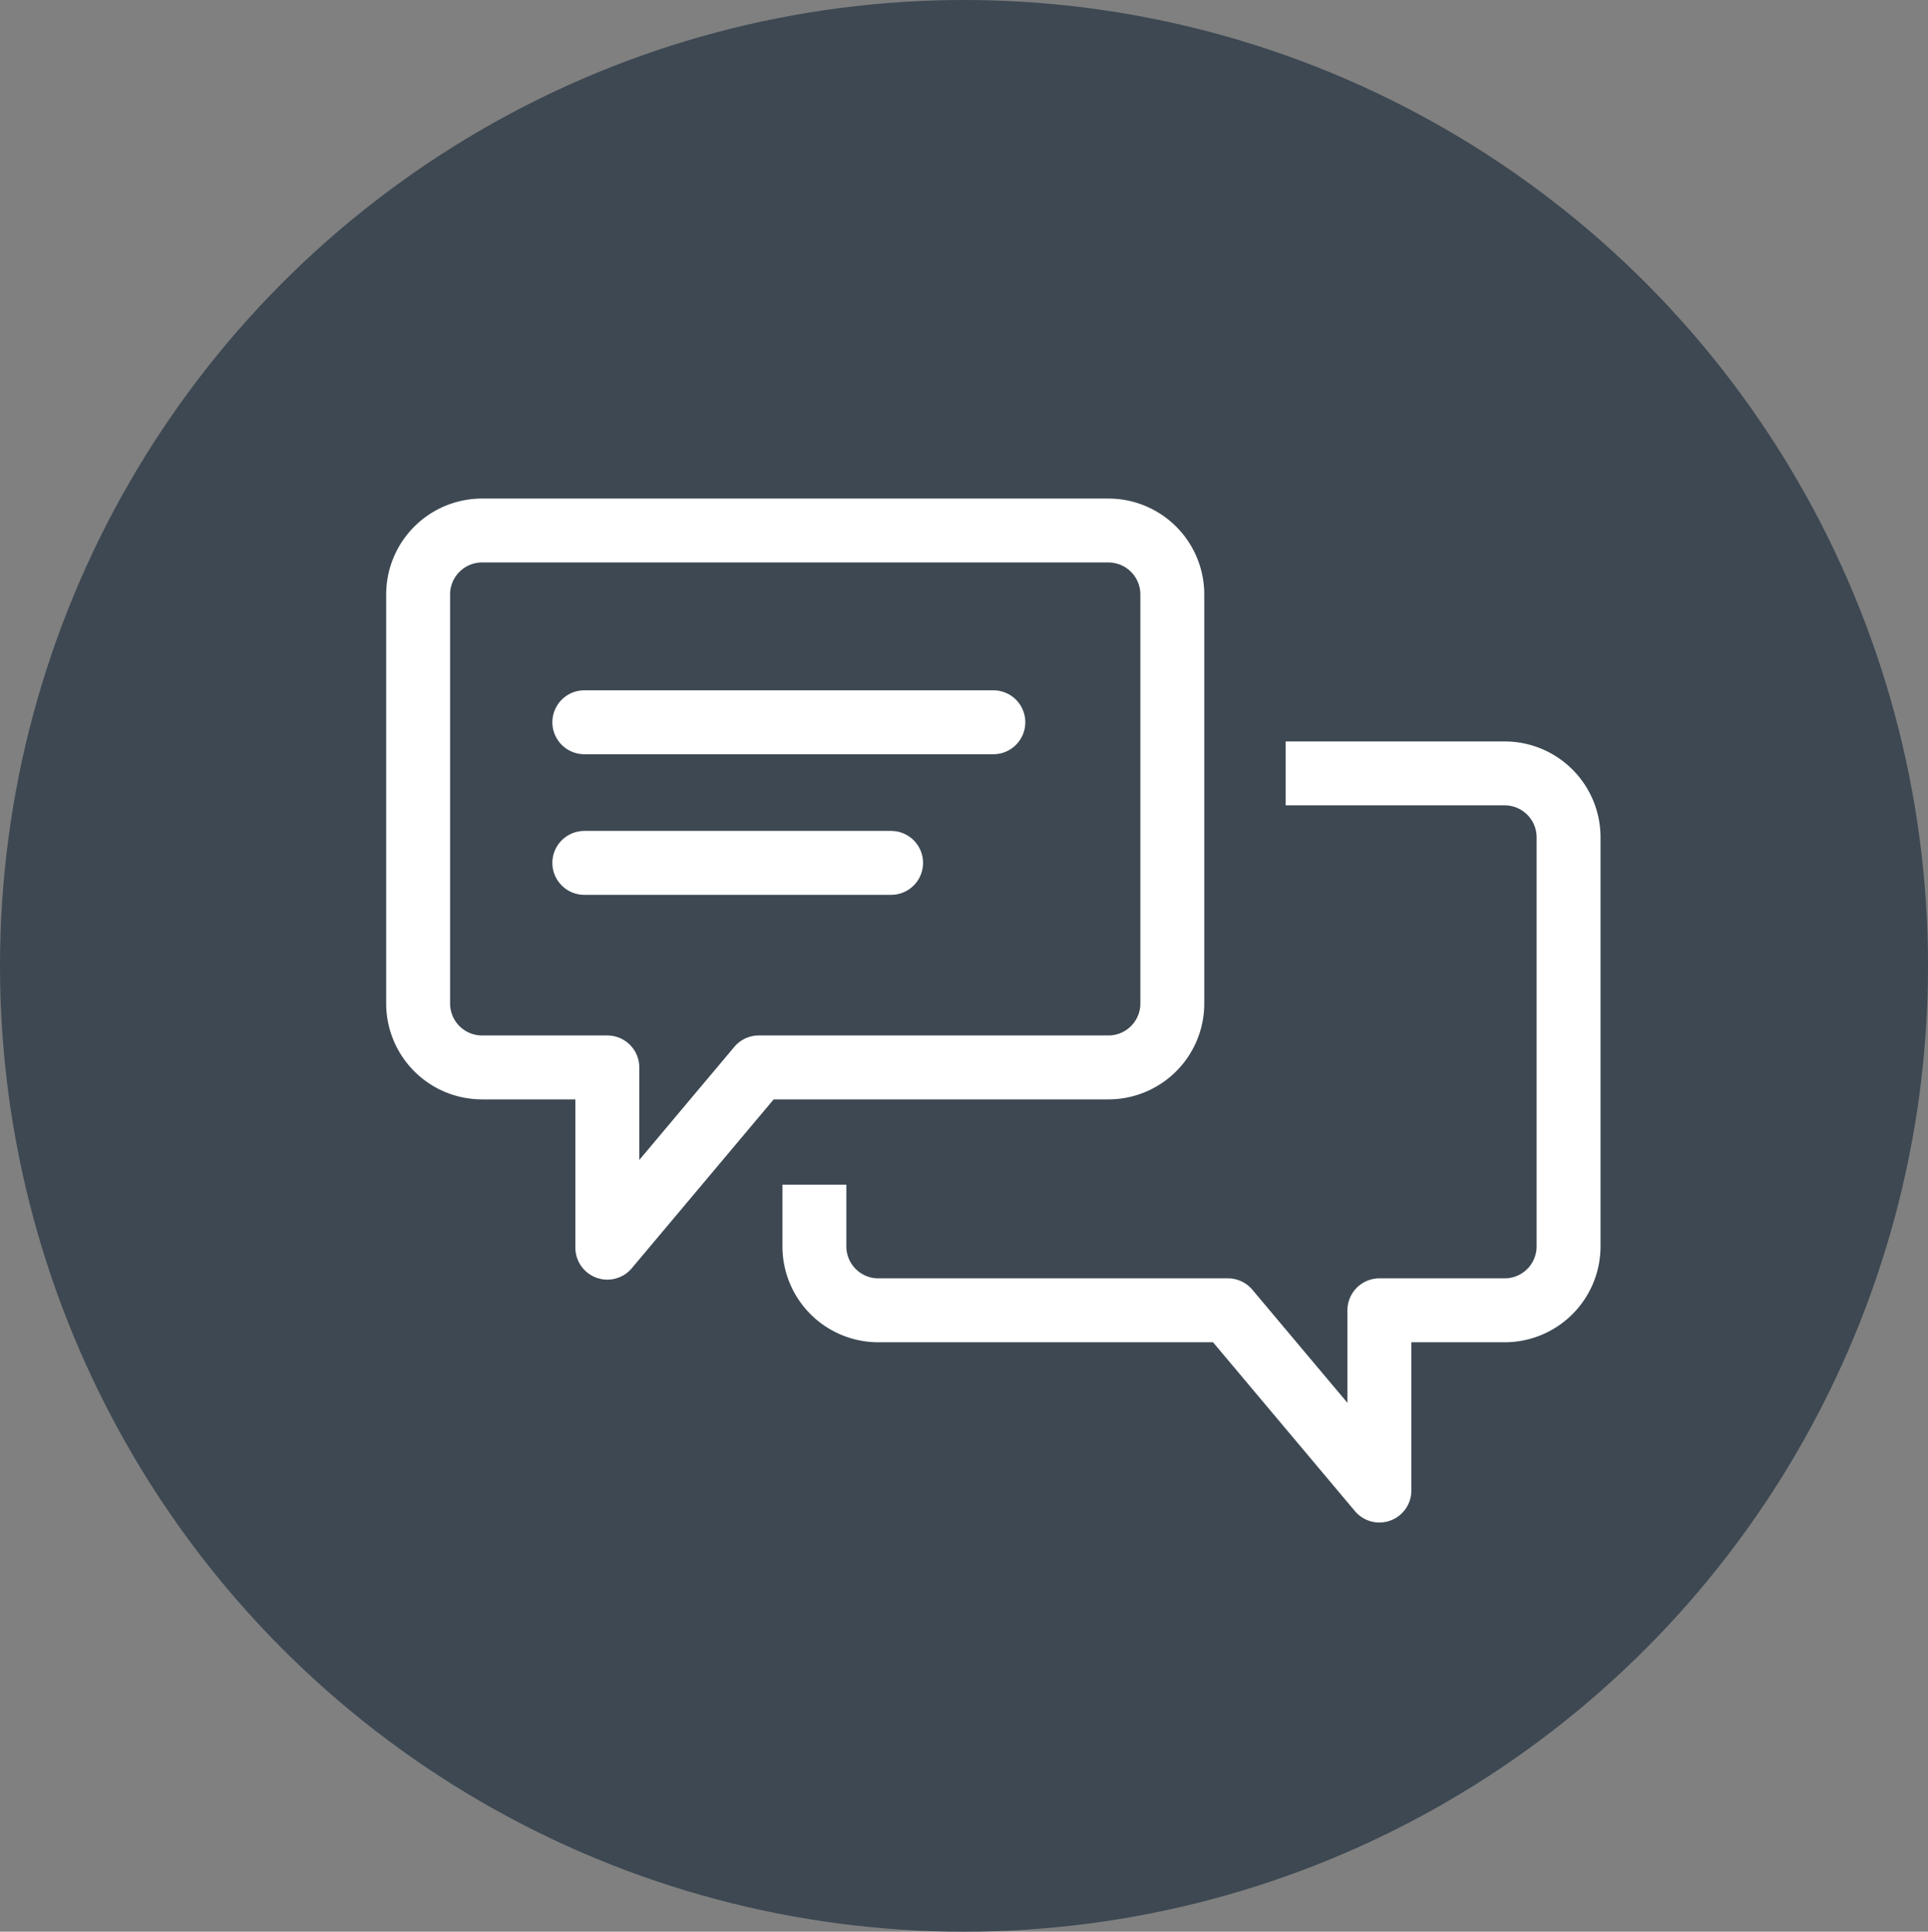
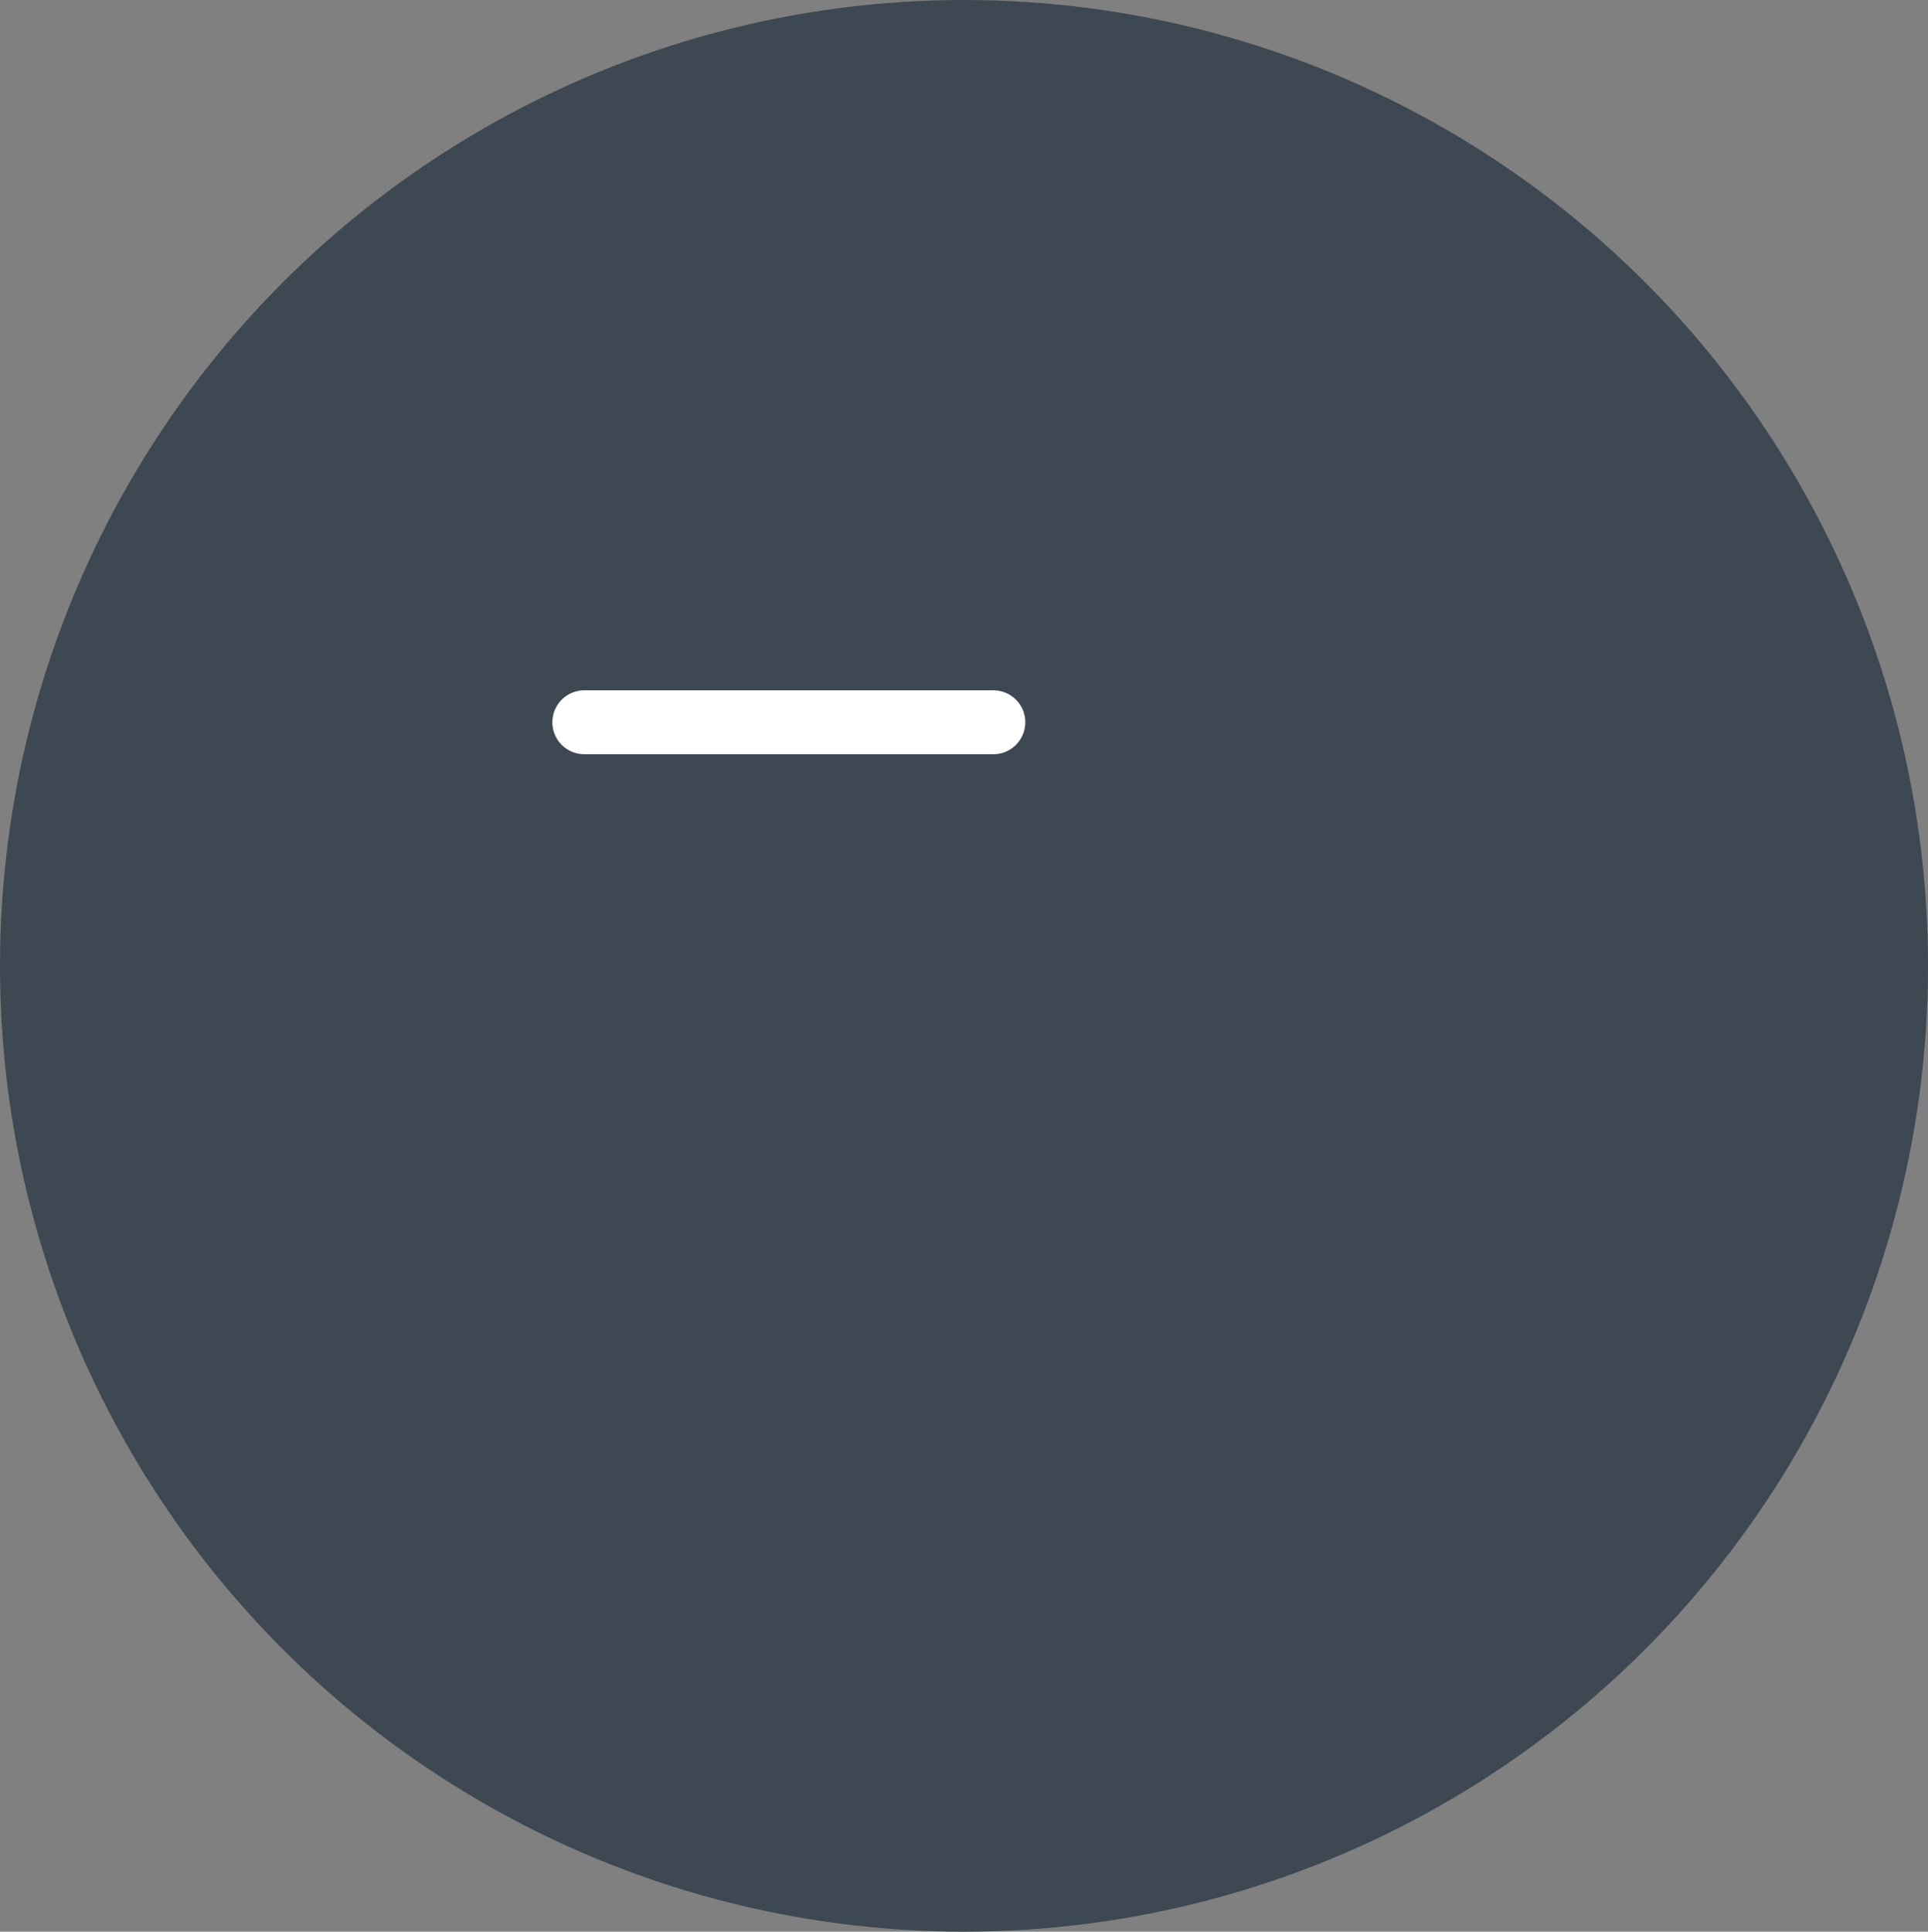
<svg xmlns="http://www.w3.org/2000/svg" width="150.831" height="151.108" viewBox="0 0 150.831 151.108">
  <rect x="0" y="0" width="150.831" height="151.108" fill="#808080" stroke="none" />
  <defs>
    <clipPath id="a">
      <path d="M0,3.671H46.367V-38.6H76.2V33.8H0Z" transform="translate(5573 3316)" fill="#fff" />
    </clipPath>
  </defs>
  <g transform="translate(-5401.788 -3270)">
    <ellipse cx="75.416" cy="75.554" rx="75.416" ry="75.554" transform="translate(5401.788 3270)" fill="#3d4852" />
-     <path d="M5,0H37a5,5,0,0,1,5,5V32.35L56.1,44.2H42V54a5,5,0,0,1-5,5H5a5,5,0,0,1-5-5V5A5,5,0,0,1,5,0Z" transform="translate(5493.5 3311.5) rotate(90)" fill="none" stroke="#fff" stroke-linejoin="round" stroke-width="5" />
    <line x2="32" transform="translate(5447.5 3326.5)" fill="none" stroke="#fff" stroke-linecap="round" stroke-width="5" />
-     <line x2="24" transform="translate(5447.5 3337.5)" fill="none" stroke="#fff" stroke-linecap="round" stroke-width="5" />
    <g transform="translate(-117 43)" clip-path="url(#a)">
-       <path d="M5,59H37a5,5,0,0,0,5-5V26.65L56.1,14.8H42V5a5,5,0,0,0-5-5H5A5,5,0,0,0,0,5V54A5,5,0,0,0,5,59Z" transform="translate(5641.5 3287.5) rotate(90)" fill="none" stroke="#fff" stroke-linejoin="round" stroke-width="5" />
-     </g>
+       </g>
  </g>
</svg>